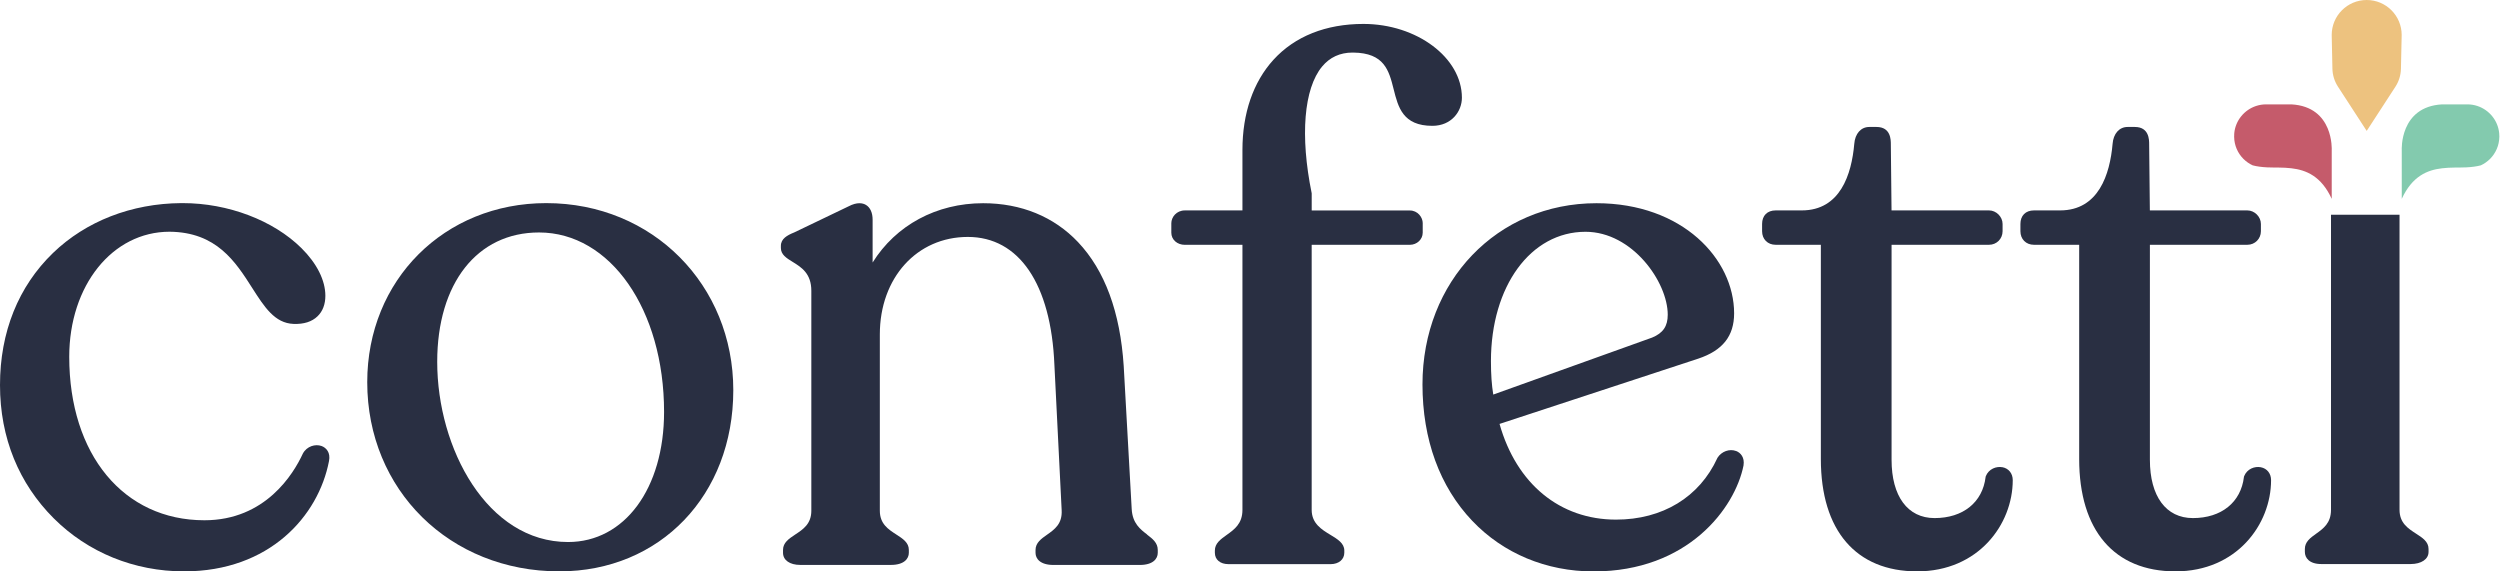
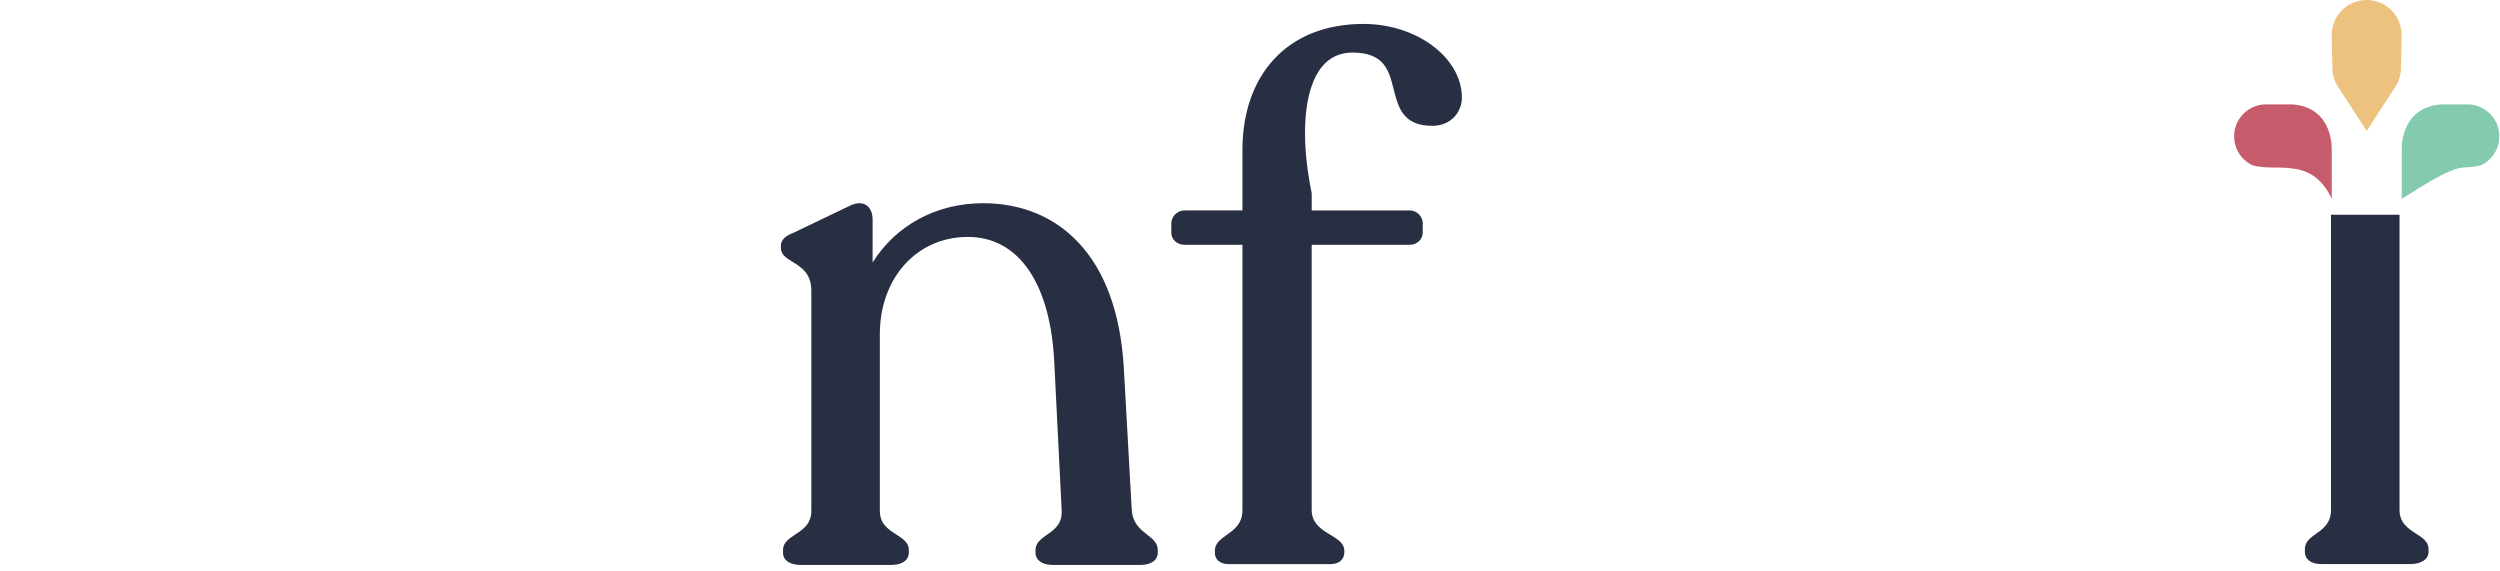
<svg xmlns="http://www.w3.org/2000/svg" width="210" height="48" viewBox="0 0 210 48" fill="none">
-   <path d="M27.004 37.463C26.499 37.283 25.777 37.469 25.439 38.103C24.663 39.787 22.308 43.702 17.172 43.702C10.38 43.702 5.816 38.182 5.816 29.969C5.816 23.981 9.44 19.465 14.244 19.465C18.193 19.499 19.781 21.987 21.183 24.184C22.201 25.778 23.078 27.154 24.66 27.208C25.526 27.241 26.203 27.024 26.674 26.567C27.106 26.153 27.331 25.558 27.331 24.847C27.331 23.549 26.618 22.128 25.323 20.844C22.962 18.506 19.154 17.062 15.355 17.062C15.31 17.062 15.262 17.062 15.217 17.062C11.045 17.093 7.223 18.579 4.454 21.248C1.543 24.06 0 27.896 0 32.347C0 36.798 1.602 40.625 4.507 43.533C7.384 46.41 11.277 47.995 15.465 47.995C22.644 47.995 26.75 43.341 27.636 38.73C27.78 38.013 27.405 37.607 27.007 37.463H27.004Z" fill="#292F42" />
-   <path d="M45.887 17.062C37.312 17.062 30.848 23.527 30.848 32.101C30.848 41.161 37.786 47.995 46.984 47.995C55.452 47.995 61.597 41.593 61.597 32.773C61.597 23.953 54.845 17.062 45.887 17.062ZM55.782 34.6C55.782 41.037 52.465 45.53 47.718 45.53C40.928 45.53 36.726 37.675 36.726 30.395C36.726 23.792 40.082 19.527 45.278 19.527C51.266 19.527 55.782 26.009 55.782 34.603V34.6Z" fill="#292F42" />
  <path d="M96.363 44.903C95.785 44.46 95.128 43.961 95.063 42.762L94.392 30.752C94.099 26.22 92.807 22.714 90.55 20.333C88.528 18.198 85.772 17.07 82.582 17.07C78.662 17.07 75.254 18.917 73.3 22.051V18.455C73.3 17.871 73.102 17.431 72.741 17.214C72.479 17.056 72.008 16.948 71.269 17.338L66.711 19.526C66.13 19.758 65.594 20.054 65.594 20.649V20.832C65.594 21.391 66.07 21.684 66.575 21.994C67.314 22.449 68.152 22.965 68.152 24.429V42.901C68.152 44.009 67.464 44.463 66.795 44.903C66.271 45.25 65.774 45.58 65.774 46.192V46.435C65.774 47.053 66.341 47.453 67.218 47.453H74.837C75.948 47.453 76.343 46.928 76.343 46.435V46.192C76.343 45.577 75.835 45.25 75.296 44.903C74.614 44.463 73.906 44.006 73.906 42.901V28.087C73.906 23.343 77.014 19.902 81.299 19.902C85.583 19.902 88.291 23.822 88.57 30.659L89.179 42.853C89.244 44.009 88.581 44.472 87.941 44.923C87.47 45.253 86.985 45.594 86.985 46.195V46.438C86.985 46.931 87.38 47.456 88.491 47.456H95.746C96.857 47.456 97.252 46.931 97.252 46.438V46.195C97.252 45.594 96.817 45.261 96.355 44.909L96.363 44.903Z" fill="#292F42" />
  <path d="M119.511 18.761C119.511 18.239 119.077 17.681 118.431 17.681H110.183V16.259L110.178 16.214C109.199 11.408 109.526 7.437 111.055 5.592C111.704 4.811 112.561 4.416 113.61 4.416C113.63 4.416 113.65 4.416 113.672 4.416C116.298 4.444 116.671 5.928 117.066 7.493C117.446 9.008 117.841 10.57 120.318 10.57C121.928 10.57 122.8 9.355 122.8 8.209C122.8 4.847 119.012 2.01 114.527 2.01C111.377 2.01 108.762 3.053 106.968 5.025C105.264 6.898 104.365 9.518 104.365 12.598V17.675H99.53C98.825 17.675 98.391 18.236 98.391 18.756V19.548C98.391 20.129 98.881 20.566 99.53 20.566H104.365V42.835C104.365 43.991 103.685 44.476 103.028 44.944C102.523 45.306 102.049 45.644 102.049 46.248V46.431C102.049 47.012 102.497 47.387 103.188 47.387H111.783C112.454 47.387 112.922 46.992 112.922 46.431V46.248C112.922 45.633 112.361 45.294 111.766 44.933C111.024 44.485 110.181 43.977 110.181 42.832V20.564H118.428C119.023 20.564 119.508 20.107 119.508 19.545V18.753L119.511 18.761Z" fill="#292F42" />
-   <path d="M145.832 37.886C145.282 37.677 144.611 37.917 144.273 38.447L144.259 38.475C142.752 41.761 139.65 43.648 135.746 43.648C131.03 43.648 127.386 40.647 125.961 35.609L142.645 30.129C144.704 29.444 145.666 28.231 145.666 26.319C145.666 21.772 141.339 17.07 134.102 17.07C125.77 17.07 119.488 23.614 119.488 32.292C119.488 36.915 120.935 40.881 123.674 43.755C126.28 46.494 129.896 48 133.859 48C141.793 48 145.739 42.678 146.456 39.101V39.093C146.563 38.419 146.208 38.027 145.838 37.886H145.832ZM140.09 26.437C140.09 27.404 139.695 27.98 138.775 28.358L125.434 33.144C125.301 32.338 125.239 31.438 125.239 30.338C125.239 24.04 128.579 19.47 133.182 19.47C137.123 19.47 140.09 23.695 140.09 26.437Z" fill="#292F42" />
-   <path d="M168.205 39.248C167.7 39.152 167.057 39.378 166.806 40.004L166.792 40.061C166.541 42.193 164.9 43.519 162.505 43.519C160.243 43.519 158.892 41.688 158.892 38.625V20.562H167.077C167.717 20.562 168.217 20.06 168.217 19.422V18.813C168.217 18.207 167.683 17.674 167.077 17.674H158.889L158.83 12.109C158.83 11.751 158.83 10.665 157.628 10.665H157.019C156.319 10.665 155.823 11.226 155.758 12.089C155.535 14.636 154.588 17.674 151.35 17.674H149.155C148.453 17.674 148.016 18.111 148.016 18.813V19.422C148.016 20.094 148.484 20.562 149.155 20.562H152.952V38.563C152.952 44.557 155.899 47.995 161.041 47.995C166.183 47.995 169.071 44.046 169.071 40.331C169.071 39.773 168.733 39.347 168.205 39.245V39.248Z" fill="#292F42" />
-   <path d="M189.904 39.248C189.397 39.152 188.757 39.378 188.505 40.004L188.491 40.061C188.24 42.193 186.599 43.519 184.204 43.519C181.942 43.519 180.591 41.688 180.591 38.625V20.562H188.776C189.417 20.562 189.916 20.06 189.916 19.422V18.813C189.916 18.207 189.383 17.674 188.776 17.674H180.588L180.529 12.109C180.529 11.751 180.529 10.665 179.327 10.665H178.718C178.019 10.665 177.522 11.226 177.457 12.089C177.234 14.636 176.287 17.674 173.049 17.674H170.854C170.152 17.674 169.715 18.111 169.715 18.813V19.422C169.715 20.094 170.183 20.562 170.854 20.562H174.651V38.563C174.651 44.557 177.598 47.995 182.74 47.995C187.882 47.995 190.77 44.046 190.77 40.331C190.77 39.773 190.432 39.347 189.904 39.248Z" fill="#292F42" />
  <path d="M202.951 44.827C202.269 44.387 201.561 43.93 201.561 42.824V18.037H195.804V42.824C195.804 43.936 195.169 44.392 194.554 44.833C194.069 45.179 193.609 45.51 193.609 46.116V46.361C193.609 46.855 193.973 47.38 194.994 47.38H202.491C203.391 47.38 203.998 46.971 203.998 46.361V46.116C203.998 45.501 203.49 45.174 202.951 44.827Z" fill="#292F42" />
  <path d="M198.805 11L196.388 7.279C196.095 6.828 195.934 6.306 195.923 5.77L195.863 2.939C195.863 1.314 197.181 -0 198.802 -0C200.427 -0 201.741 1.317 201.741 2.939L201.679 5.776C201.668 6.312 201.507 6.834 201.214 7.285L198.8 11H198.805Z" fill="#EDC27F" />
-   <path d="M209.939 11.337C209.939 11.283 209.933 11.229 209.931 11.179C209.823 10.11 209.087 9.23 208.1 8.902C207.835 8.815 207.553 8.767 207.26 8.767H205.139C201.545 8.965 201.748 12.611 201.748 12.611V16.704C202.623 14.797 203.889 14.281 205.139 14.135C205.841 14.05 206.54 14.087 207.166 14.059C207.618 14.036 208.03 13.985 208.388 13.889C208.678 13.757 208.938 13.57 209.161 13.351C209.637 12.874 209.936 12.217 209.945 11.492C209.945 11.478 209.945 11.464 209.945 11.452C209.945 11.413 209.945 11.376 209.939 11.337Z" fill="#83CAAE" />
+   <path d="M209.939 11.337C209.939 11.283 209.933 11.229 209.931 11.179C209.823 10.11 209.087 9.23 208.1 8.902C207.835 8.815 207.553 8.767 207.26 8.767H205.139C201.545 8.965 201.748 12.611 201.748 12.611V16.704C205.841 14.05 206.54 14.087 207.166 14.059C207.618 14.036 208.03 13.985 208.388 13.889C208.678 13.757 208.938 13.57 209.161 13.351C209.637 12.874 209.936 12.217 209.945 11.492C209.945 11.478 209.945 11.464 209.945 11.452C209.945 11.413 209.945 11.376 209.939 11.337Z" fill="#83CAAE" />
  <path d="M187.671 11.337C187.671 11.283 187.676 11.229 187.679 11.179C187.786 10.11 188.523 9.23 189.51 8.902C189.775 8.815 190.057 8.767 190.35 8.767H190.39H192.474C196.068 8.965 195.865 12.611 195.865 12.611V16.704C194.99 14.797 193.724 14.281 192.474 14.135C191.772 14.05 191.072 14.087 190.446 14.059C189.995 14.036 189.583 13.985 189.225 13.889C188.934 13.757 188.675 13.57 188.452 13.351C187.975 12.874 187.676 12.217 187.668 11.492C187.668 11.478 187.668 11.464 187.668 11.452C187.668 11.413 187.668 11.376 187.674 11.337H187.671Z" fill="#C55B6B" />
</svg>